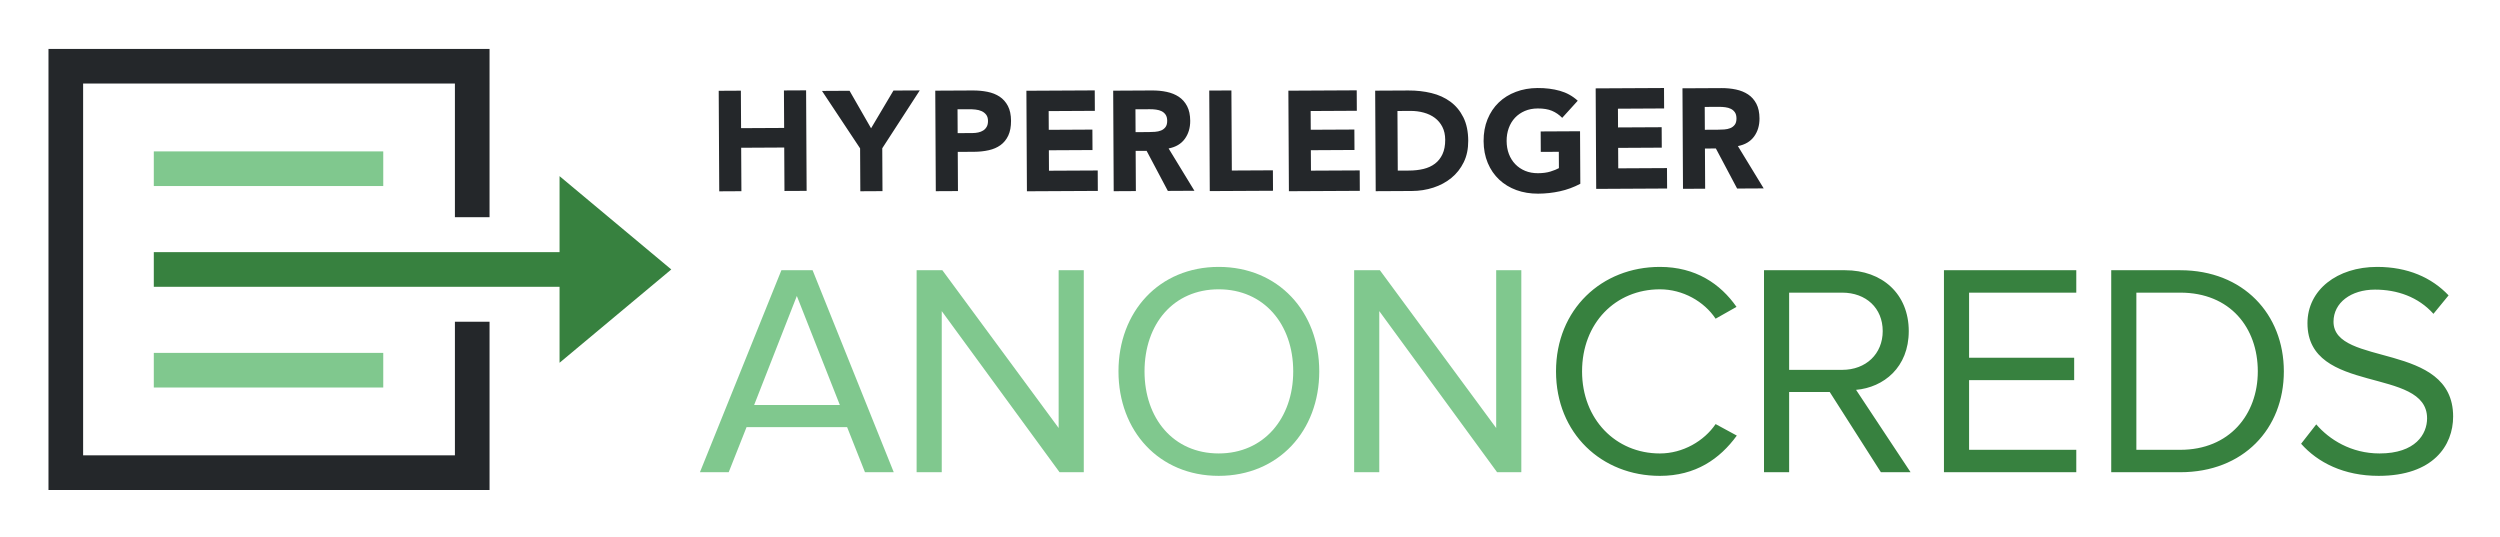
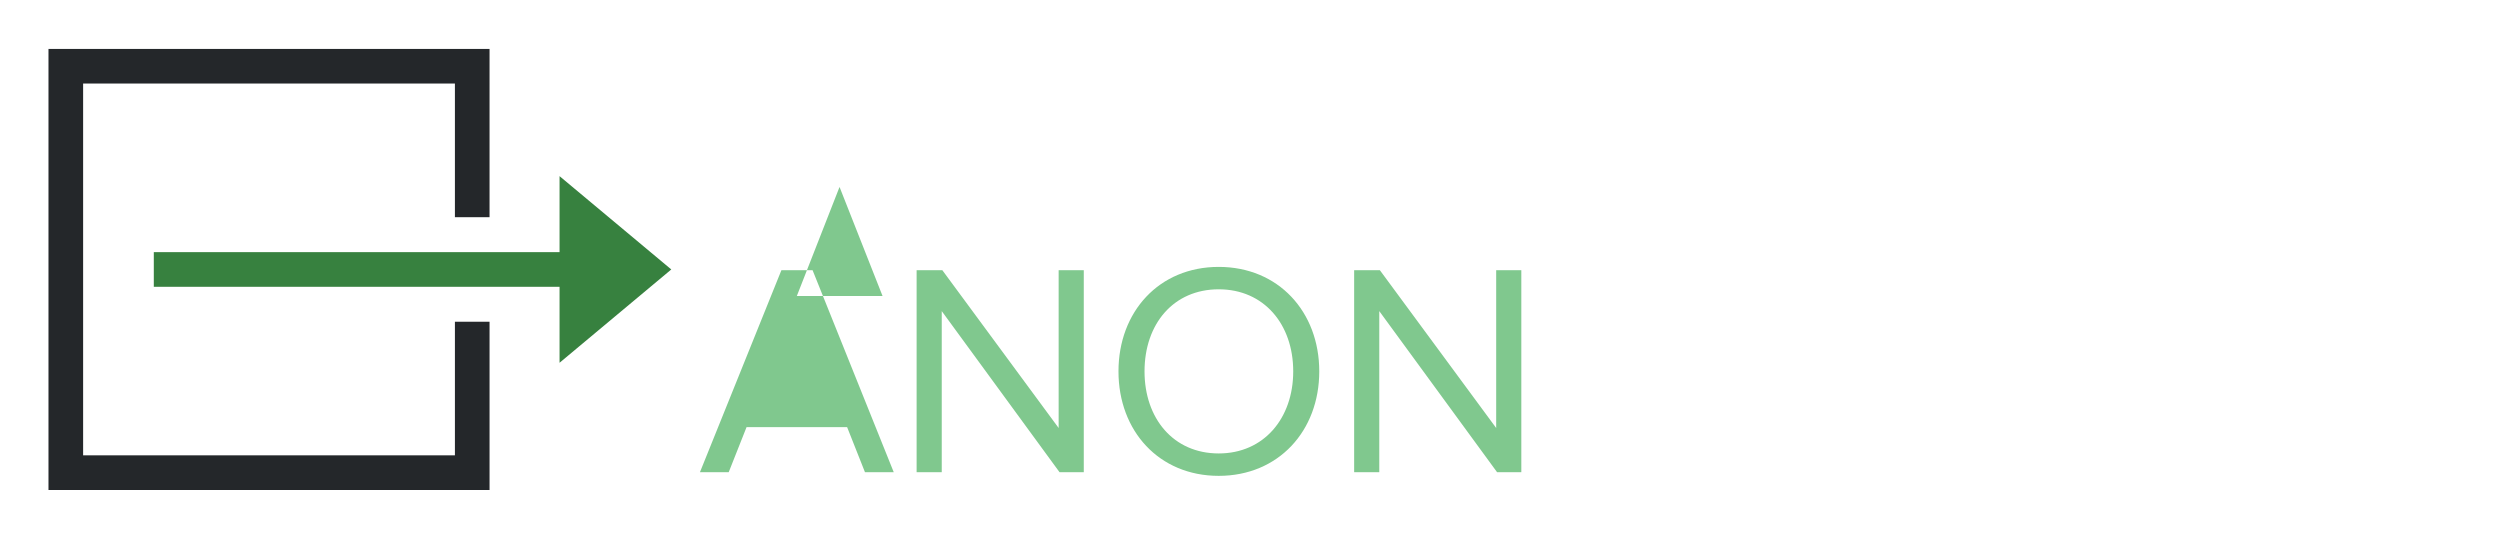
<svg xmlns="http://www.w3.org/2000/svg" role="img" viewBox="-23.74 -16.74 1546.48 332.48">
  <title>Hyperledger AnonCreds logo</title>
  <defs>
    <style>.cls-1{fill:#80c88e}.cls-2{fill:#24272a}.cls-3{fill:#37813f}</style>
  </defs>
-   <path d="M434.742 74.663l26.637-.143.143 26.875 13.707-.066-.324-62.187-13.714.07.126 23.19-26.637.136-.126-23.184-13.709.074.327 62.184 13.713-.074-.143-26.875zm73.706 26.906l13.707-.074-.136-26.522 23.19-35.78-16.262.078-13.852 23.35-13.309-23.207-17.053.091 23.577 35.537.138 26.527zm60.397-.111l-.126-24.243 10.022-.05c3.282-.019 6.323-.343 9.138-.977 2.81-.626 5.23-1.674 7.281-3.148 2.041-1.482 3.642-3.449 4.804-5.909 1.155-2.473 1.727-5.516 1.71-9.151-.024-3.687-.667-6.747-1.943-9.169-1.272-2.42-2.982-4.339-5.123-5.771-2.153-1.42-4.666-2.415-7.538-2.984-2.87-.576-5.923-.85-9.143-.831l-23.122.119.331 62.183 13.709-.069zm6.766-50.623c1.288-.012 2.639.057 4.046.193 1.408.138 2.691.474 3.828.986 1.148.524 2.086 1.265 2.829 2.229.734.962 1.103 2.239 1.115 3.815.005 1.465-.262 2.679-.814 3.647-.553.969-1.277 1.731-2.182 2.296-.912.56-1.931.969-3.07 1.202-1.148.241-2.327.367-3.563.37l-9.139.048-.081-14.752 7.031-.033zM655.364 101.357l-.064-12.642-30.152.152-.067-12.649 26.989-.142-.066-12.65-26.985.143-.064-11.589 28.568-.152-.066-12.65-42.278.222.324 62.184 43.861-.227zm43.313-0l16.438-.086-15.964-26.182c4.399-.843 7.731-2.8 9.991-5.89 2.27-3.094 3.396-6.831 3.375-11.225-.021-3.622-.666-6.65-1.943-9.076-1.269-2.42-2.979-4.347-5.121-5.771-2.156-1.419-4.647-2.434-7.493-3.032-2.837-.603-5.847-.893-9.008-.877l-24.084.131.317 62.183 13.713-.074-.131-24.858 6.776-.036 13.133 24.791zM678.714 65.005l-.074-14.135 8.967-.045c1.231-.012 2.489.069 3.777.238 1.286.172 2.439.495 3.437.994.998.495 1.822 1.207 2.467 2.141.648.929.979 2.189.991 3.773.005 1.698-.355 3.013-1.076 3.954-.731.94-1.648 1.636-2.761 2.079-1.11.45-2.353.712-3.729.81-1.375.095-2.685.148-3.911.152l-8.088.04zM763.734 101.266l-.071-12.649-25.406.133-.262-49.537-13.707.07.324 62.183 39.122-.2zm53.692.05l-.064-12.642-30.153.153-.069-12.649 26.992-.144-.069-12.641-26.982.135-.064-11.589 28.565-.153-.066-12.649-42.277.222.326 62.183 43.861-.226zm56.645-7.989c3.206-2.615 5.754-5.852 7.636-9.698 1.886-3.839 2.813-8.284 2.786-13.321-.024-5.68-1.033-10.501-3.015-14.478-1.989-3.977-4.656-7.19-8.01-9.663-3.351-2.467-7.278-4.256-11.763-5.344-4.487-1.084-9.229-1.617-14.207-1.589l-20.568.107.331 62.184 22.414-.119c4.625-.021 9.046-.717 13.264-2.091 4.211-1.367 7.919-3.361 11.132-5.987zm-26.044-4.559l-7.121.04-.195-36.892 8.086-.045c2.872-.012 5.618.336 8.229 1.06 2.601.712 4.887 1.798 6.826 3.253 1.941 1.458 3.492 3.303 4.642 5.554 1.155 2.251 1.743 4.899 1.76 7.943.017 3.515-.541 6.49-1.669 8.922-1.129 2.439-2.689 4.411-4.673 5.909-1.982 1.505-4.335 2.582-7.06 3.249-2.715.655-5.663.991-8.824 1.008zm81.281-24.197l.062 12.649 11.163-.057.055 10.103c-1.286.712-3.013 1.407-5.171 2.091-2.168.683-4.742 1.031-7.734 1.048-2.927.012-5.587-.467-7.964-1.448-2.374-.986-4.423-2.365-6.133-4.146-1.708-1.772-3.018-3.875-3.942-6.302-.922-2.422-1.383-5.095-1.403-8.028-.017-2.865.424-5.533 1.317-7.993.9-2.467 2.189-4.599 3.875-6.399 1.698-1.793 3.725-3.184 6.092-4.199 2.37-1.008 5.018-1.522 7.948-1.534 3.515-.022 6.45.462 8.796 1.443 2.349.983 4.468 2.439 6.354 4.363l9.61-10.591c-3.177-2.913-6.871-4.956-11.063-6.138-4.194-1.179-8.786-1.753-13.766-1.724-4.866.022-9.346.807-13.428 2.358-4.104 1.538-7.636 3.737-10.606 6.592-2.979 2.861-5.285 6.314-6.94 10.358-1.646 4.051-2.46 8.56-2.432 13.537.029 4.98.884 9.482 2.575 13.521 1.693 4.03 4.039 7.457 7.05 10.279 3.003 2.827 6.557 4.985 10.665 6.49 4.108 1.498 8.598 2.231 13.464 2.21 4.57-.024 9.048-.512 13.44-1.477 4.387-.957 8.6-2.505 12.632-4.637l-.172-32.5-24.345.131zM1007.515 99.879l-.069-12.643-30.145.16-.069-12.654 26.989-.143-.067-12.644-26.989.138-.06-11.589 28.564-.155-.062-12.642-42.277.221.326 62.184 43.859-.233zm23.535.118l-.131-24.858 6.769-.036 13.14 24.786 16.438-.086-15.96-26.177c4.395-.847 7.726-2.808 9.994-5.89 2.263-3.094 3.389-6.831 3.368-11.225-.021-3.622-.667-6.654-1.936-9.076-1.277-2.427-2.98-4.352-5.128-5.771-2.151-1.419-4.644-2.434-7.488-3.032-2.848-.61-5.852-.893-9.012-.877l-24.084.126.324 62.181 13.707-.067zm8.7-50.642c1.239-.005 2.491.069 3.785.245 1.281.167 2.434.495 3.43.994 1.005.495 1.829 1.207 2.479 2.141.643.929.974 2.189.986 3.773.005 1.698-.355 3.013-1.084 3.954-.729.94-1.648 1.636-2.755 2.074-1.112.455-2.356.717-3.728.815-1.379.09-2.684.148-3.91.148l-8.088.045-.074-14.135 8.96-.052z" class="cls-2" />
-   <path d="M511.328 275.373l-11.053-27.912h-62.194l-11.053 27.912h-17.797l50.393-124.95h19.296l50.204 124.95h-17.796zM469.178 166.345l-26.413 67.439h53.015l-26.602-67.439zm162.51 109.027l-72.872-99.661v99.661h-15.548v-124.95h15.923l71.936 97.6v-97.6h15.549v124.95h-14.987zm36.454-62.382c0-36.904 25.103-64.629 62.007-64.629s62.194 27.725 62.194 64.629-25.29 64.63-62.194 64.63-62.007-27.726-62.007-64.63zm108.091 0c0-29.224-18.171-50.767-46.084-50.767-28.1 0-45.896 21.543-45.896 50.767 0 29.037 17.797 50.768 45.896 50.768 27.913 0 46.084-21.73 46.084-50.768zm126.112 62.382l-72.872-99.661v99.661h-15.548v-124.95h15.923l71.936 97.6v-97.6h15.549v124.95h-14.987z" class="cls-1" />
-   <path d="M938.8 212.991c0-38.403 28.287-64.629 64.255-64.629 22.105 0 37.467 10.49 47.396 24.728l-12.926 7.306c-7.119-10.678-20.232-18.171-34.47-18.171-27.351 0-48.145 20.794-48.145 50.767 0 29.599 20.794 50.768 48.145 50.768 14.237 0 27.351-7.681 34.47-18.172l13.113 7.119c-10.491 14.425-25.478 24.915-47.583 24.915-35.968 0-64.255-26.227-64.255-64.63zm200.97 62.382l-31.659-49.643h-25.103v49.643h-15.548v-124.95h50.205c22.855 0 39.339 14.611 39.339 37.653 0 22.48-15.548 34.844-32.596 36.343l33.72 50.954h-18.358zm1.124-87.297c0-14.237-10.303-23.791-25.103-23.791h-32.783v47.77h32.783c14.8 0 25.103-9.929 25.103-23.979zm37.878 87.297v-124.95h81.863v13.862h-66.315v40.276h65.005v13.862h-65.005v43.087h66.315v13.862h-81.863zm103.48 0v-124.95h42.711c38.966 0 64.068 27.163 64.068 62.568 0 35.594-25.103 62.382-64.068 62.382h-42.711zm90.668-62.382c0-26.976-17.047-48.706-47.957-48.706h-27.163v97.226h27.163c30.349 0 47.957-21.73 47.957-48.52zm26.788 44.772l9.367-11.989c8.055 9.367 21.543 17.984 39.152 17.984 22.292 0 29.411-11.989 29.411-21.73 0-32.222-73.996-14.237-73.996-58.822 0-20.607 18.358-34.844 43.086-34.844 18.921 0 33.72 6.557 44.211 17.608l-9.367 11.428c-9.366-10.49-22.48-14.986-36.154-14.986-14.8 0-25.665 8.055-25.665 19.856 0 28.101 73.996 11.989 73.996 58.636 0 17.983-12.363 36.717-46.084 36.717-21.543 0-37.653-8.243-47.957-19.857z" class="cls-3" />
+   <path d="M511.328 275.373l-11.053-27.912h-62.194l-11.053 27.912h-17.797l50.393-124.95h19.296l50.204 124.95h-17.796zM469.178 166.345h53.015l-26.602-67.439zm162.51 109.027l-72.872-99.661v99.661h-15.548v-124.95h15.923l71.936 97.6v-97.6h15.549v124.95h-14.987zm36.454-62.382c0-36.904 25.103-64.629 62.007-64.629s62.194 27.725 62.194 64.629-25.29 64.63-62.194 64.63-62.007-27.726-62.007-64.63zm108.091 0c0-29.224-18.171-50.767-46.084-50.767-28.1 0-45.896 21.543-45.896 50.767 0 29.037 17.797 50.768 45.896 50.768 27.913 0 46.084-21.73 46.084-50.768zm126.112 62.382l-72.872-99.661v99.661h-15.548v-124.95h15.923l71.936 97.6v-97.6h15.549v124.95h-14.987z" class="cls-1" />
  <path d="M257.664 264.938H27.678V34.952h229.986v82.668h21.427V13.525H6.251v272.84h272.84V182.271h-21.427v82.667z" class="cls-2" />
-   <path d="M71.4 76.915h141.94v21.423H71.4zm0 124.637h141.94v21.423H71.4z" class="cls-1" />
  <path d="M322.397 182.271v25.396l69.112-57.722-69.112-57.722V139.231H71.4v21.423h250.997V182.271z" class="cls-3" />
</svg>